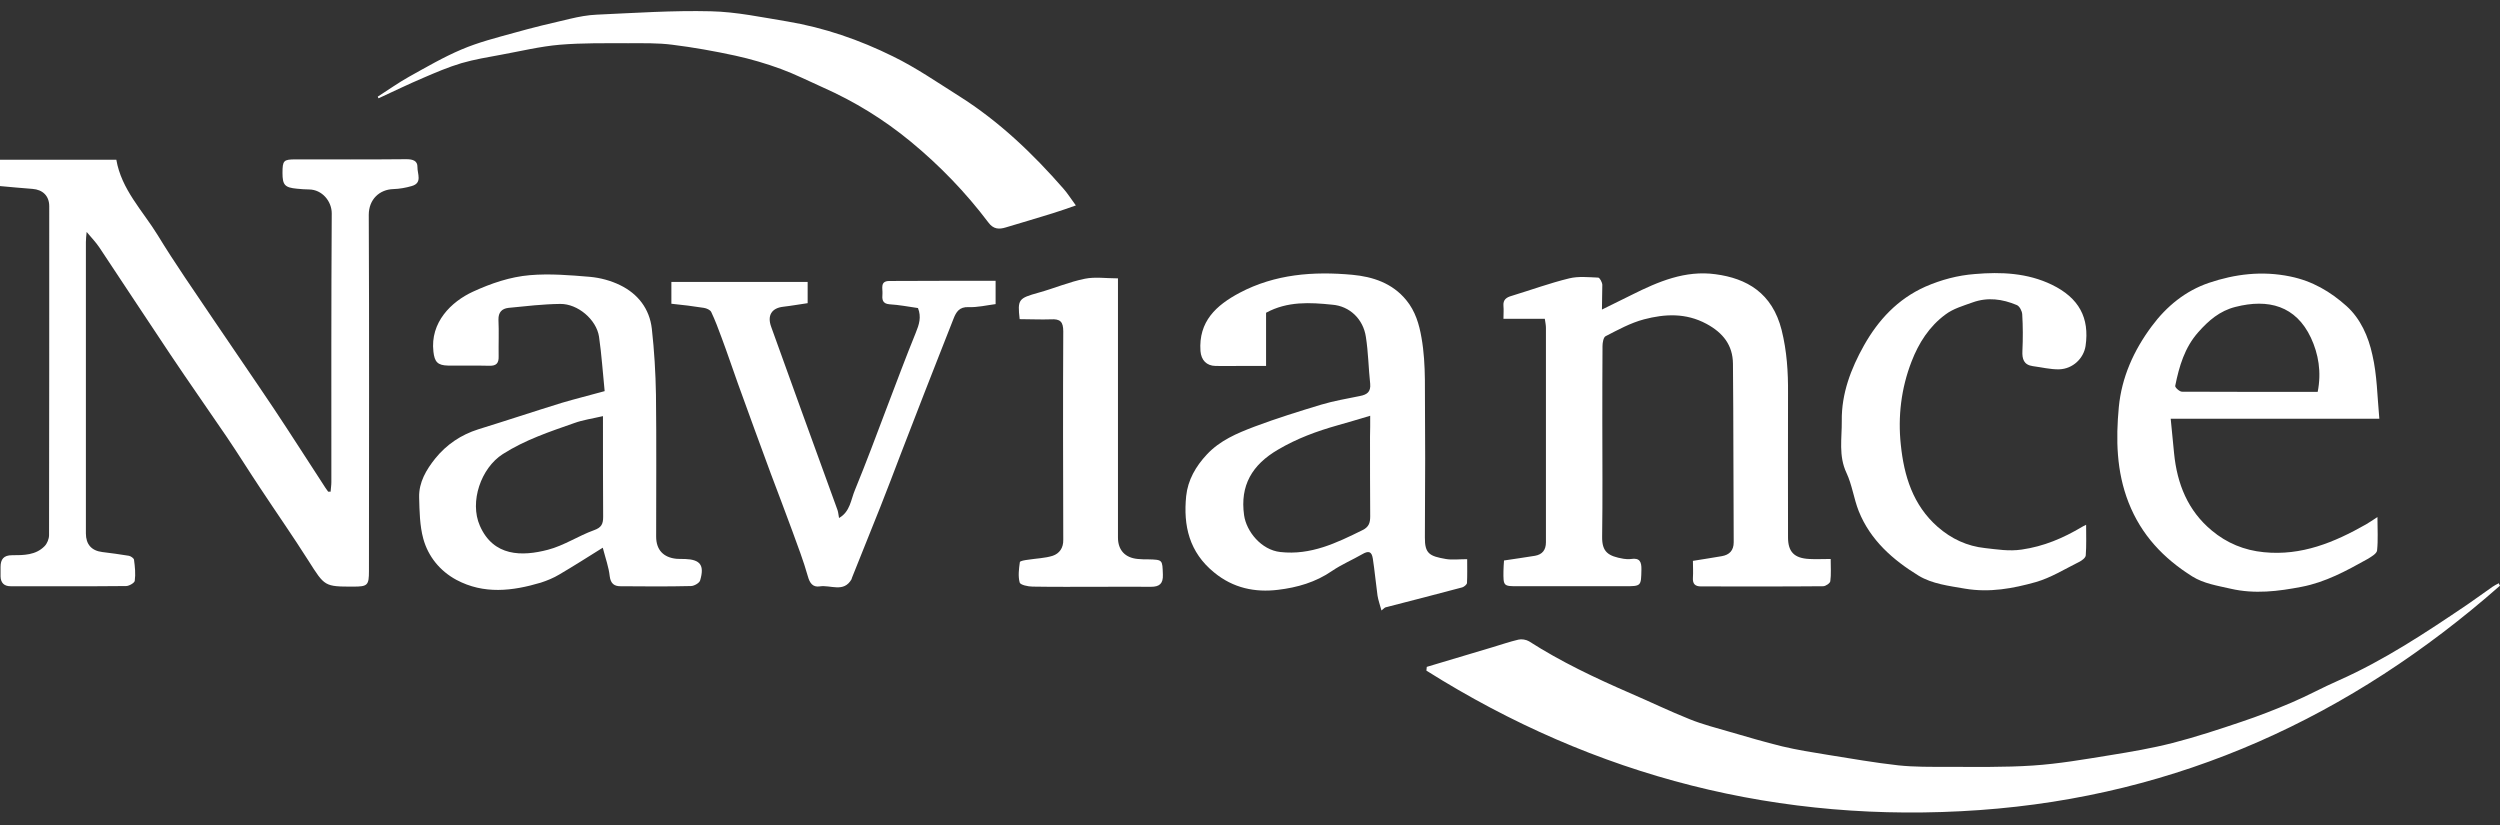
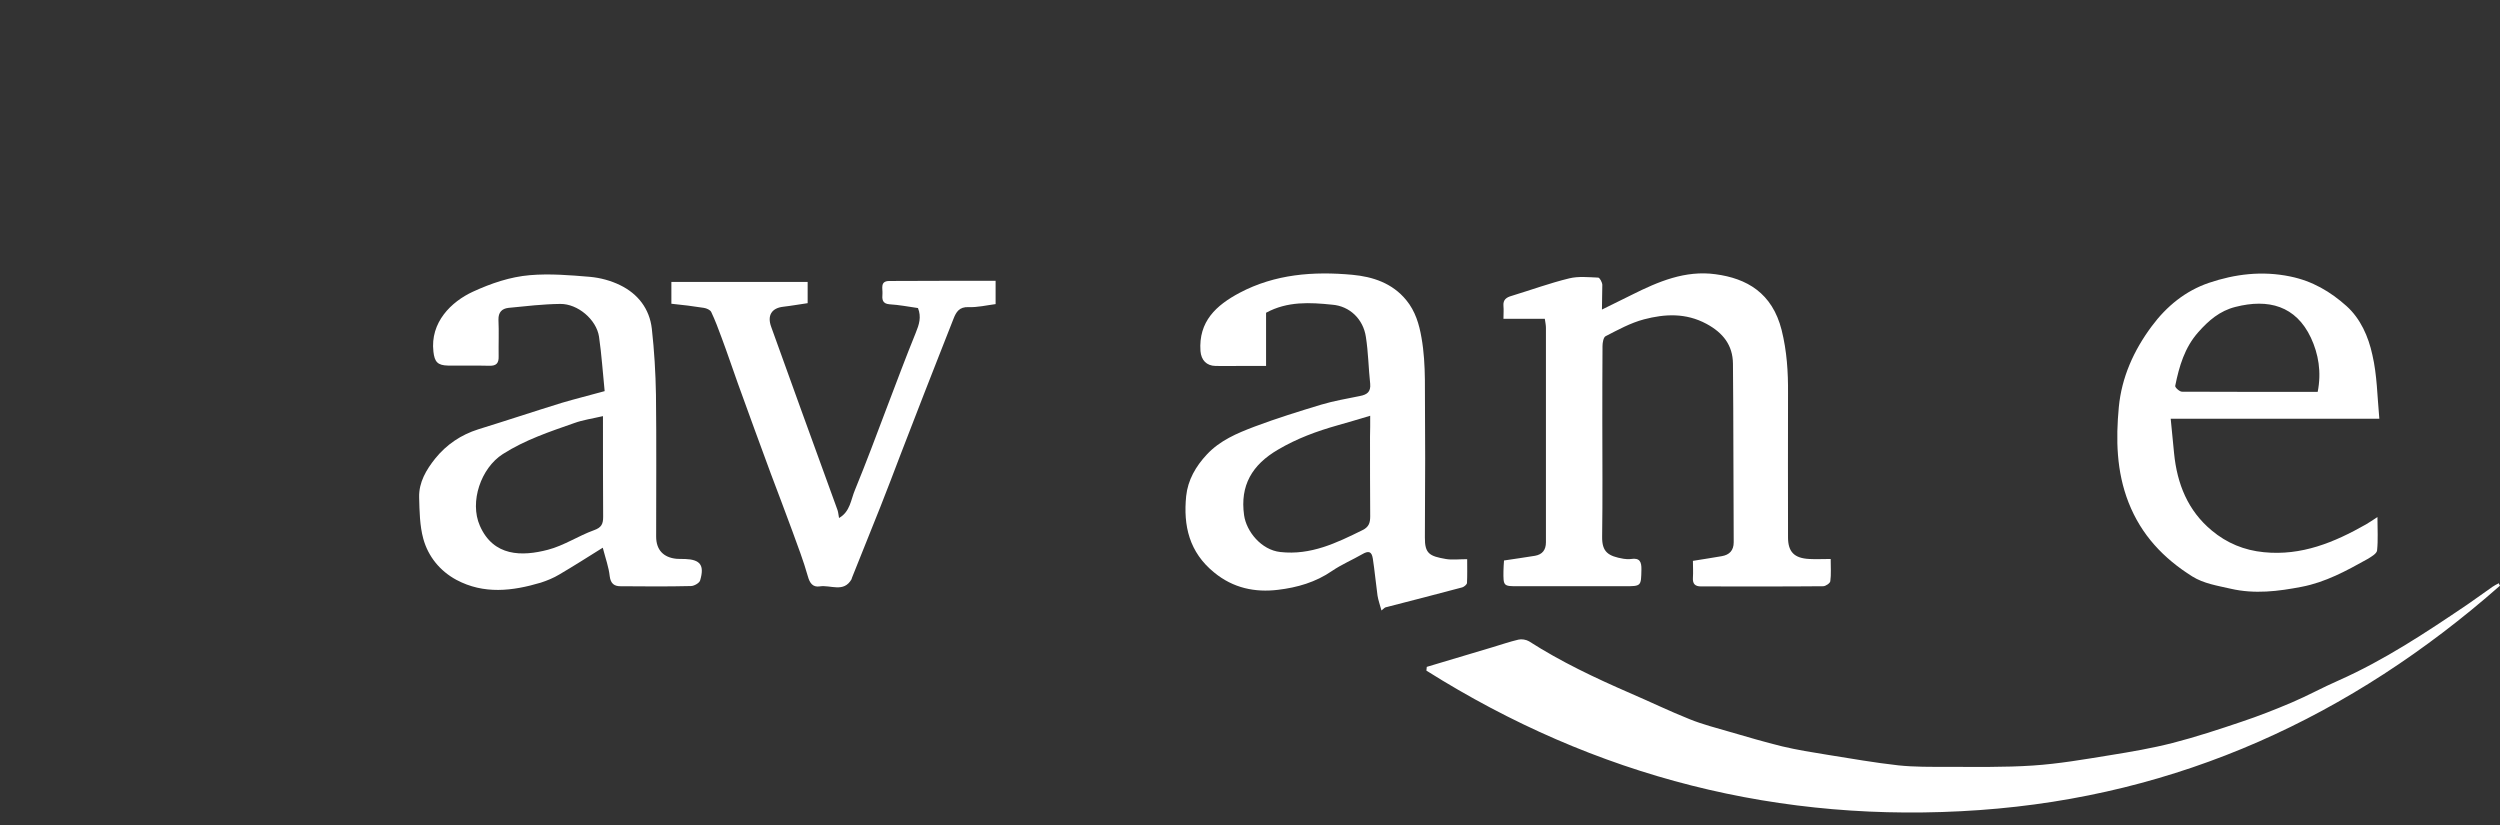
<svg xmlns="http://www.w3.org/2000/svg" version="1.1" id="Layer_1" x="0px" y="0px" viewBox="0 0 1330.1 439" style="enable-background:new 0 0 1330.1 439;" xml:space="preserve">
  <rect x="0" y="0" width="1330.1" height="439" fill="#333333" stroke="none" />
  <style type="text/css">
	.st0{fill:#FFFFFF;}
</style>
  <g>
-     <path class="st0" d="M175.9,261.6c0.1-1.7,0.4-3.4,0.4-5.1c0-47.7-0.1-95.3,0.2-143c0-6.4-5.1-12.6-12-12.7c-2.2,0-4.3-0.2-6.5-0.4   c-6.5-0.6-7.7-2-7.7-8.4c0-6.6,0.6-7.2,6.9-7.2c19.7,0,39.3,0.1,59-0.1c3.4,0,6,0.8,5.9,4.2c-0.1,3.5,2.8,8.5-3.1,10.1   c-3.1,0.9-6.4,1.5-9.7,1.6c-7.4,0.2-13.1,5.5-13.1,13.7c0.3,63.2,0.1,126.3,0.1,189.5c0,7.6-0.7,8.3-8.3,8.3   c-15.4,0-15.2-0.1-23.9-13.8c-8.3-13.1-17.2-25.8-25.7-38.7c-6-9-11.7-18.2-17.8-27.2c-10-14.7-20.2-29.2-30.1-44   c-12.6-18.8-25-37.8-37.6-56.7c-1.8-2.7-4.1-5.1-6.8-8.3c-0.2,2.1-0.4,3.8-0.4,5.4c0,51.7,0,103.3,0,155c0,5.8,3,9.2,8.7,9.9   c4.7,0.6,9.5,1.2,14.2,2c1,0.2,2.6,1.3,2.7,2.1c0.5,3.7,0.9,7.5,0.4,11.2c-0.1,1.1-3,2.8-4.6,2.8c-20.5,0.2-41,0.1-61.5,0.1   c-3.4,0-5.2-1.8-5.3-5.2c0-1.7,0-3.3,0-5c0-4.1,1.6-6.3,6.1-6.3c6.2,0,12.6,0,17.3-4.8c1.4-1.4,2.4-3.9,2.4-5.9   c0.1-58.3,0.1-116.7,0.1-175c0-5.5-3.5-8.8-8.9-9.2c-5.7-0.4-11.5-1-17.3-1.5c0-5,0-9.3,0-14c20.8,0,41.4,0,61.9,0   c2.7,15.8,14,27.1,22,40.1c9.2,15.1,19.4,29.7,29.3,44.4c10.8,16,21.8,31.9,32.5,47.9c8.8,13.2,17.3,26.6,26,39.9   c0.9,1.5,1.9,2.9,2.9,4.3C175,261.6,175.5,261.6,175.9,261.6z" />
    <path class="st0" d="M1330.1,311.6c-79.3,69.8-171.1,111.9-277,119.4s-204.3-17.6-294.2-74.2c0.1-0.7,0.1-1.4,0.2-2   c11.6-3.5,23.2-6.9,34.8-10.4c4.7-1.4,9.3-3,14-4.1c1.7-0.4,4.1,0,5.6,0.9c17,10.9,35.2,19.5,53.6,27.5c10.7,4.6,21.2,9.7,32,14   c6.9,2.8,14.2,4.6,21.3,6.7c9.2,2.7,18.5,5.4,27.8,7.7c8,1.9,16.1,3.2,24.2,4.5c12.5,2,25,4.2,37.6,5.6c8.6,0.9,17.3,0.8,26,0.8   c15.2,0,30.4,0.3,45.5-0.7c13.8-0.9,27.5-3.3,41.1-5.5c11.2-1.8,22.3-3.7,33.3-6.5c12.4-3.2,24.6-7.2,36.7-11.3   c9-3,17.9-6.5,26.6-10.2c8.5-3.6,16.6-8.1,25.1-11.8c24.3-10.8,46.3-25.4,68.2-40.2c4.6-3.1,9.1-6.5,13.6-9.6   c1-0.7,2.2-1.3,3.4-1.9C1329.6,310.8,1329.8,311.2,1330.1,311.6z" />
    <path class="st0" d="M852.3,164.7c6-3,11-5.4,16-7.9c14-7,28.3-13.1,44.4-10.9c16.6,2.2,30.2,9.9,35.2,29.7   c2.8,11.2,3.5,22.4,3.4,33.8c-0.1,25.5,0,51,0,76.5c0,7.7,3.3,11.1,11.3,11.5c3.5,0.2,7,0,11.4,0c0,4.4,0.3,8.2-0.2,11.8   c-0.1,1.1-2.5,2.7-3.8,2.7c-21.7,0.2-43.3,0.1-65,0.1c-3.2,0-4.5-1.4-4.3-4.6c0.2-3,0-6,0-9c5.4-0.9,10.4-1.6,15.4-2.5   c4-0.7,6.3-3,6.3-7.4c-0.2-31.7-0.1-63.3-0.4-95c-0.1-9.8-5.2-16.4-14.1-21.2c-11-5.9-22.1-5.3-33.2-2.4c-7.2,1.9-13.9,5.6-20.5,9   c-1.1,0.6-1.6,3.4-1.6,5.2c-0.1,13.3-0.1,26.7-0.1,40c0,20.5,0.2,41-0.1,61.5c-0.1,8.1,3.2,10.3,11.4,11.7c1.3,0.2,2.7,0.3,4,0.1   c4.6-0.7,5.6,1.5,5.5,5.7c-0.2,8.8,0,8.8-9.1,8.8c-18.8,0-37.7,0-56.5,0c-7.8,0-7.9,0-7.8-8.1c0-1.9,0.2-3.9,0.3-5.6   c5.8-0.9,11.2-1.6,16.5-2.5c3.9-0.7,5.8-3.1,5.8-7.2c0-38,0-76,0-114c0-1.5-0.3-2.9-0.6-4.9c-7.2,0-14.3,0-22,0   c0-2.6,0.2-4.7,0-6.8c-0.3-3.4,1.6-4.6,4.4-5.4c10.2-3.1,20.3-6.8,30.6-9.3c4.9-1.2,10.3-0.6,15.4-0.4c0.8,0,2.1,2.4,2.2,3.8   C852.5,155.5,852.3,159.2,852.3,164.7z" />
    <path class="st0" d="M673.6,166.4c0,9.3,0,18.3,0,28.3c-4.9,0-9.6,0-14.4,0c-4.2,0-8.3,0.1-12.5,0c-4.8-0.1-7.6-3.1-8-7.9   c-1.1-15.8,8.4-24.4,20.8-31c18.9-10,39.3-11.5,60-9.6c10.8,1,21.3,4.4,28.7,13.5c4.8,5.8,6.9,12.9,8.1,20   c1.3,7.3,1.7,14.8,1.8,22.2c0.2,28,0.2,56,0,84c-0.1,8.7,2.5,10,11.1,11.5c3.4,0.6,7,0.1,11.4,0.1c0,4.6,0.1,8.7-0.1,12.7   c-0.1,0.8-1.5,2-2.5,2.3c-13.5,3.6-27.1,7.1-40.7,10.6c-0.6,0.1-1,0.7-2.3,1.7c-0.8-3-1.7-5.4-2.1-7.9c-0.9-6.5-1.5-13.2-2.5-19.7   c-0.6-3.9-2.3-4.3-5.7-2.3c-5.2,3-10.9,5.4-15.9,8.8c-8.8,6.1-18.7,8.9-28.8,10.1c-12.3,1.5-23.9-0.9-34-9.2   c-13.3-10.8-16.5-24.9-14.9-40.7c0.9-8.5,5.1-15.8,11-22.1c7-7.5,16.1-11.3,25.3-14.8c11.7-4.4,23.6-8.1,35.5-11.7   c6.7-2,13.7-3.2,20.6-4.6c3.8-0.7,5.9-2.2,5.5-6.5c-0.9-8.3-1-16.8-2.3-25c-1.4-9.4-8.6-16.4-18-17.1   C697,160.9,685,160.2,673.6,166.4z M729,221.2c-6.5,1.9-11.9,3.6-17.4,5.1c-11,3.1-21.6,7-31.6,12.9c-13.9,8.1-20.3,19.1-18.1,34.9   c1.2,8.6,9.1,18.5,19.3,19.6c16.2,1.8,29.8-4.8,43.6-11.6c3.5-1.7,4.2-3.9,4.2-7.4c-0.1-14.1-0.1-28.3-0.1-42.4   C729,229,729,225.6,729,221.2z" />
    <path class="st0" d="M321.7,208.1c-1-9.7-1.6-19.4-3-29c-1.4-9.1-11.3-17.5-20.6-17.4c-9.2,0.1-18.4,1.2-27.6,2.1   c-3.4,0.4-5.4,2.3-5.3,6.3c0.3,6.5,0,13,0.1,19.5c0.1,3.5-1.1,5.1-4.9,5c-7.3-0.2-14.7,0-22-0.1c-5.6-0.1-7.2-2-7.8-7.4   c-1.8-15.6,9.5-26.6,21-31.9c9.8-4.5,19.8-7.9,30.3-8.8c10.6-0.9,21.4,0,32.1,0.9c5.4,0.5,11,2,15.9,4.4   c9.5,4.6,15.7,12.6,16.9,23.2c1.3,11.6,2,23.4,2.2,35.1c0.3,25.2,0.1,50.3,0.1,75.5c0,7,3.8,11.1,10.8,11.8c1.5,0.1,3,0.1,4.5,0.1   c8.2,0.3,10.5,3.3,8.1,11.4c-0.4,1.4-3.2,3-4.9,3c-12.5,0.3-25,0.2-37.5,0.1c-3.3,0-5.2-1.4-5.7-5.3c-0.5-4.8-2.2-9.4-3.7-15.2   c-8.3,5.2-15.7,9.9-23.2,14.3c-3,1.8-6.4,3.2-9.8,4.3c-15.1,4.5-30.3,6.3-44.9-1.5c-8.7-4.7-15-12.4-17.6-21.9   c-1.9-7-2-14.6-2.2-22c-0.2-8,3.8-14.7,8.6-20.7c6-7.4,13.7-12.6,22.9-15.5c14.9-4.6,29.6-9.5,44.5-14.1   C306.1,212.2,313.4,210.4,321.7,208.1z M320.8,221.4c-5.6,1.3-10.6,2-15.3,3.7c-13.1,4.6-26.1,8.9-38,16.5   c-11.6,7.4-17.8,25.4-12.2,38.1c7.2,16.5,22.5,16.4,36.2,12.8c8.5-2.2,16.2-7.4,24.5-10.4c4-1.4,4.9-3.3,4.9-7.1   c-0.1-15.8-0.1-31.7-0.1-47.5C320.8,225.5,320.8,223.6,320.8,221.4z" />
    <path class="st0" d="M1265.9,222.8c-38,0-74.1,0-111,0c0.6,6.4,1.2,12.4,1.8,18.4c1.6,16.2,7.3,30.5,20.1,41.1   c7.9,6.6,17.2,10.5,27.7,11.5c20,2,37.4-5.2,54.3-14.8c1.8-1,3.4-2.2,6.1-3.9c0,6.5,0.4,12.2-0.2,17.8c-0.2,1.7-3.2,3.4-5.2,4.6   c-11.1,6.2-22.3,12.3-34.9,14.7c-12.4,2.4-25,4-37.9,1c-7-1.6-14.2-2.7-20.3-6.5c-15.3-9.6-27.1-22-33.9-39.3   c-6.5-16.6-6.8-33.7-5.2-50.8c1.5-15.8,7.9-30.1,17.5-43c8-10.8,18.1-18.9,30.4-23.1c13.9-4.7,28.3-6.5,43.3-3.4   c11.8,2.4,21.4,8.1,29.9,15.7c7.5,6.7,11.7,16.3,13.8,26C1264.7,199.5,1264.8,210.8,1265.9,222.8z M1233.1,208.5   c2.1-10.6,0.4-20.2-3.6-28.8c-8-17-22.6-20.9-40.2-16.4c-8.3,2.1-14.2,7.2-19.7,13.4c-7.3,8.2-10.2,18.2-12.3,28.6   c-0.2,0.8,2.3,3.1,3.6,3.1C1184.8,208.5,1208.8,208.5,1233.1,208.5z" />
-     <path class="st0" d="M201,51.4c5.5-3.5,10.8-7.3,16.5-10.5c9.2-5.1,18.4-10.5,28.1-14.6c8.9-3.8,18.4-6.2,27.8-8.8   c9.9-2.8,19.9-5.2,29.9-7.5c4.7-1.1,9.4-2,14.2-2.2C337.7,6.9,358,5.5,378.2,6c13.6,0.3,27.1,3.2,40.6,5.4   c19.7,3.3,38.5,9.8,56.3,18.6c12.3,6,23.7,13.9,35.3,21.2c21.2,13.4,39.1,30.5,55.5,49.3c2.2,2.5,3.9,5.3,6.5,8.8   c-4.3,1.5-8.2,2.9-12.1,4.1c-8.4,2.6-16.8,5.1-25.2,7.6c-3.6,1.1-6.6,1-9.3-2.7c-12-15.9-25.8-30.2-41.2-42.9   c-14.3-11.8-29.9-21.4-46.8-28.9c-7.4-3.3-14.7-7-22.3-9.8c-7.9-2.9-16.1-5.3-24.3-7.1c-11.1-2.4-22.2-4.4-33.5-5.8   c-7.7-1-15.6-0.8-23.5-0.8c-12.2,0-24.4-0.2-36.4,0.8c-10.4,0.9-20.7,3.4-31.1,5.3c-7.1,1.3-14.3,2.5-21.2,4.5   c-7,2.1-13.8,5-20.5,7.9c-8,3.4-15.8,7.2-23.6,10.8C201.3,52.2,201.1,51.8,201,51.4z" />
-     <path class="st0" d="M1109.9,279.2c0,5.9,0.2,11.1-0.2,16.3c-0.1,1.3-2.1,2.8-3.6,3.5c-7.6,3.8-15,8.4-23,10.7   c-12.1,3.4-24.5,5.7-37.6,3.5c-8.6-1.5-17.4-2.5-24.7-6.9c-13.7-8.4-25.7-18.9-31.9-34.4c-2.6-6.6-3.5-13.9-6.5-20.3   c-4.3-9.1-2.4-18.4-2.5-27.7c-0.2-14.5,4.9-27.8,11.8-40.1c7.6-13.5,17.9-24.7,32.7-31.3c8.5-3.7,17.2-6,26.3-6.7   c14-1.2,28-0.6,41,5.7c14.4,7,20.1,17.6,17.9,32.6c-1,6.5-6.7,12.2-14.1,12.4c-4.6,0.1-9.3-1.1-14-1.7c-4.8-0.7-5.7-3.8-5.5-8.1   c0.3-6.5,0.3-13-0.1-19.5c-0.1-1.7-1.4-4.3-2.9-4.9c-7.6-3.2-15.5-4.3-23.5-1.4c-5,1.8-10.3,3.3-14.4,6.4   c-8.6,6.3-14.3,15.2-18.1,25.1c-5.5,14.2-7.3,29.2-5.7,44.2c1.7,16.5,6.4,32.1,19.6,43.7c7.3,6.4,15.7,10.3,25.2,11.3   c6.4,0.7,12.7,1.8,19.5,0.8c11.8-1.7,22.1-6.1,32-12C1108,280.1,1108.6,279.9,1109.9,279.2z" />
    <path class="st0" d="M357.2,161.6c0-4.1,0-7.6,0-11.6c24.1,0,48.1,0,72.5,0c0,3.6,0,7.3,0,11.3c-4.3,0.6-8.6,1.4-13,1.9   c-6.2,0.7-8.6,4.7-6.4,10.7c5.3,14.6,10.5,29.2,15.8,43.8c6.5,17.9,13,35.8,19.5,53.7c0.4,1.2,0.5,2.6,0.8,4.2   c6-3.4,6.3-9.9,8.5-15c6-14.6,11.5-29.4,17.1-44.2c5-13.1,9.9-26.3,15.2-39.3c1.8-4.4,3.1-8.4,1.2-13.2c-4.9-0.7-10-1.7-15.1-2   c-4.1-0.3-4-2.9-3.8-5.6s-1.4-6.7,3.5-6.8c18.8-0.1,37.6-0.1,56.7-0.1c0,4.1,0,7.9,0,12.4c-4.7,0.6-9.6,1.8-14.4,1.6   c-4.9-0.2-6.6,2.6-8,6.2c-5.2,13.1-10.3,26.3-15.5,39.5c-4.3,10.9-8.4,21.9-12.7,32.8c-3.5,9.2-7,18.4-10.6,27.5   c-5.1,12.8-10.2,25.5-15.3,38.2c-0.1,0.1,0,0.4-0.1,0.5c-4.2,7.5-11.3,2.9-17.1,3.9c-3.5,0.5-5.2-1.7-6.2-5.4   c-2.3-8.2-5.4-16.2-8.3-24.2c-3.7-10.2-7.6-20.2-11.4-30.4c-5.9-16-11.8-32.1-17.6-48.2c-2.9-8.1-5.6-16.2-8.6-24.2   c-1.7-4.6-3.4-9.2-5.5-13.6c-0.5-1.1-2.5-2-3.9-2.2C368.8,162.9,363.2,162.2,357.2,161.6z" />
-     <path class="st0" d="M542.5,169.8c-1.2-10.6-0.6-11.1,10.1-14.1c8.3-2.3,16.2-5.7,24.6-7.4c5.4-1.1,11.2-0.2,17.6-0.2   c0,1.7,0,3.6,0,5.5c0,44.1,0,88.3,0,132.4c0,6.7,3.8,10.8,10.6,11.4c1.8,0.2,3.7,0.2,5.5,0.2c7.8,0.2,7.5,0.2,7.8,8.1   c0.2,4.9-1.9,6.5-6.3,6.5c-9.3-0.1-18.7,0-28,0c-11.7,0-23.3,0.1-35-0.1c-2.4,0-6.6-0.9-6.9-2.2c-0.9-3.4-0.4-7.2,0.1-10.8   c0.1-0.7,2.8-1.1,4.4-1.3c4.4-0.7,9-0.8,13.1-2.1c3.5-1.2,5.7-4.1,5.6-8.5c-0.1-37-0.2-74,0-110.9c0-5.1-1.6-6.7-6.6-6.4   C553.7,170.1,548.2,169.8,542.5,169.8z" />
  </g>
</svg>